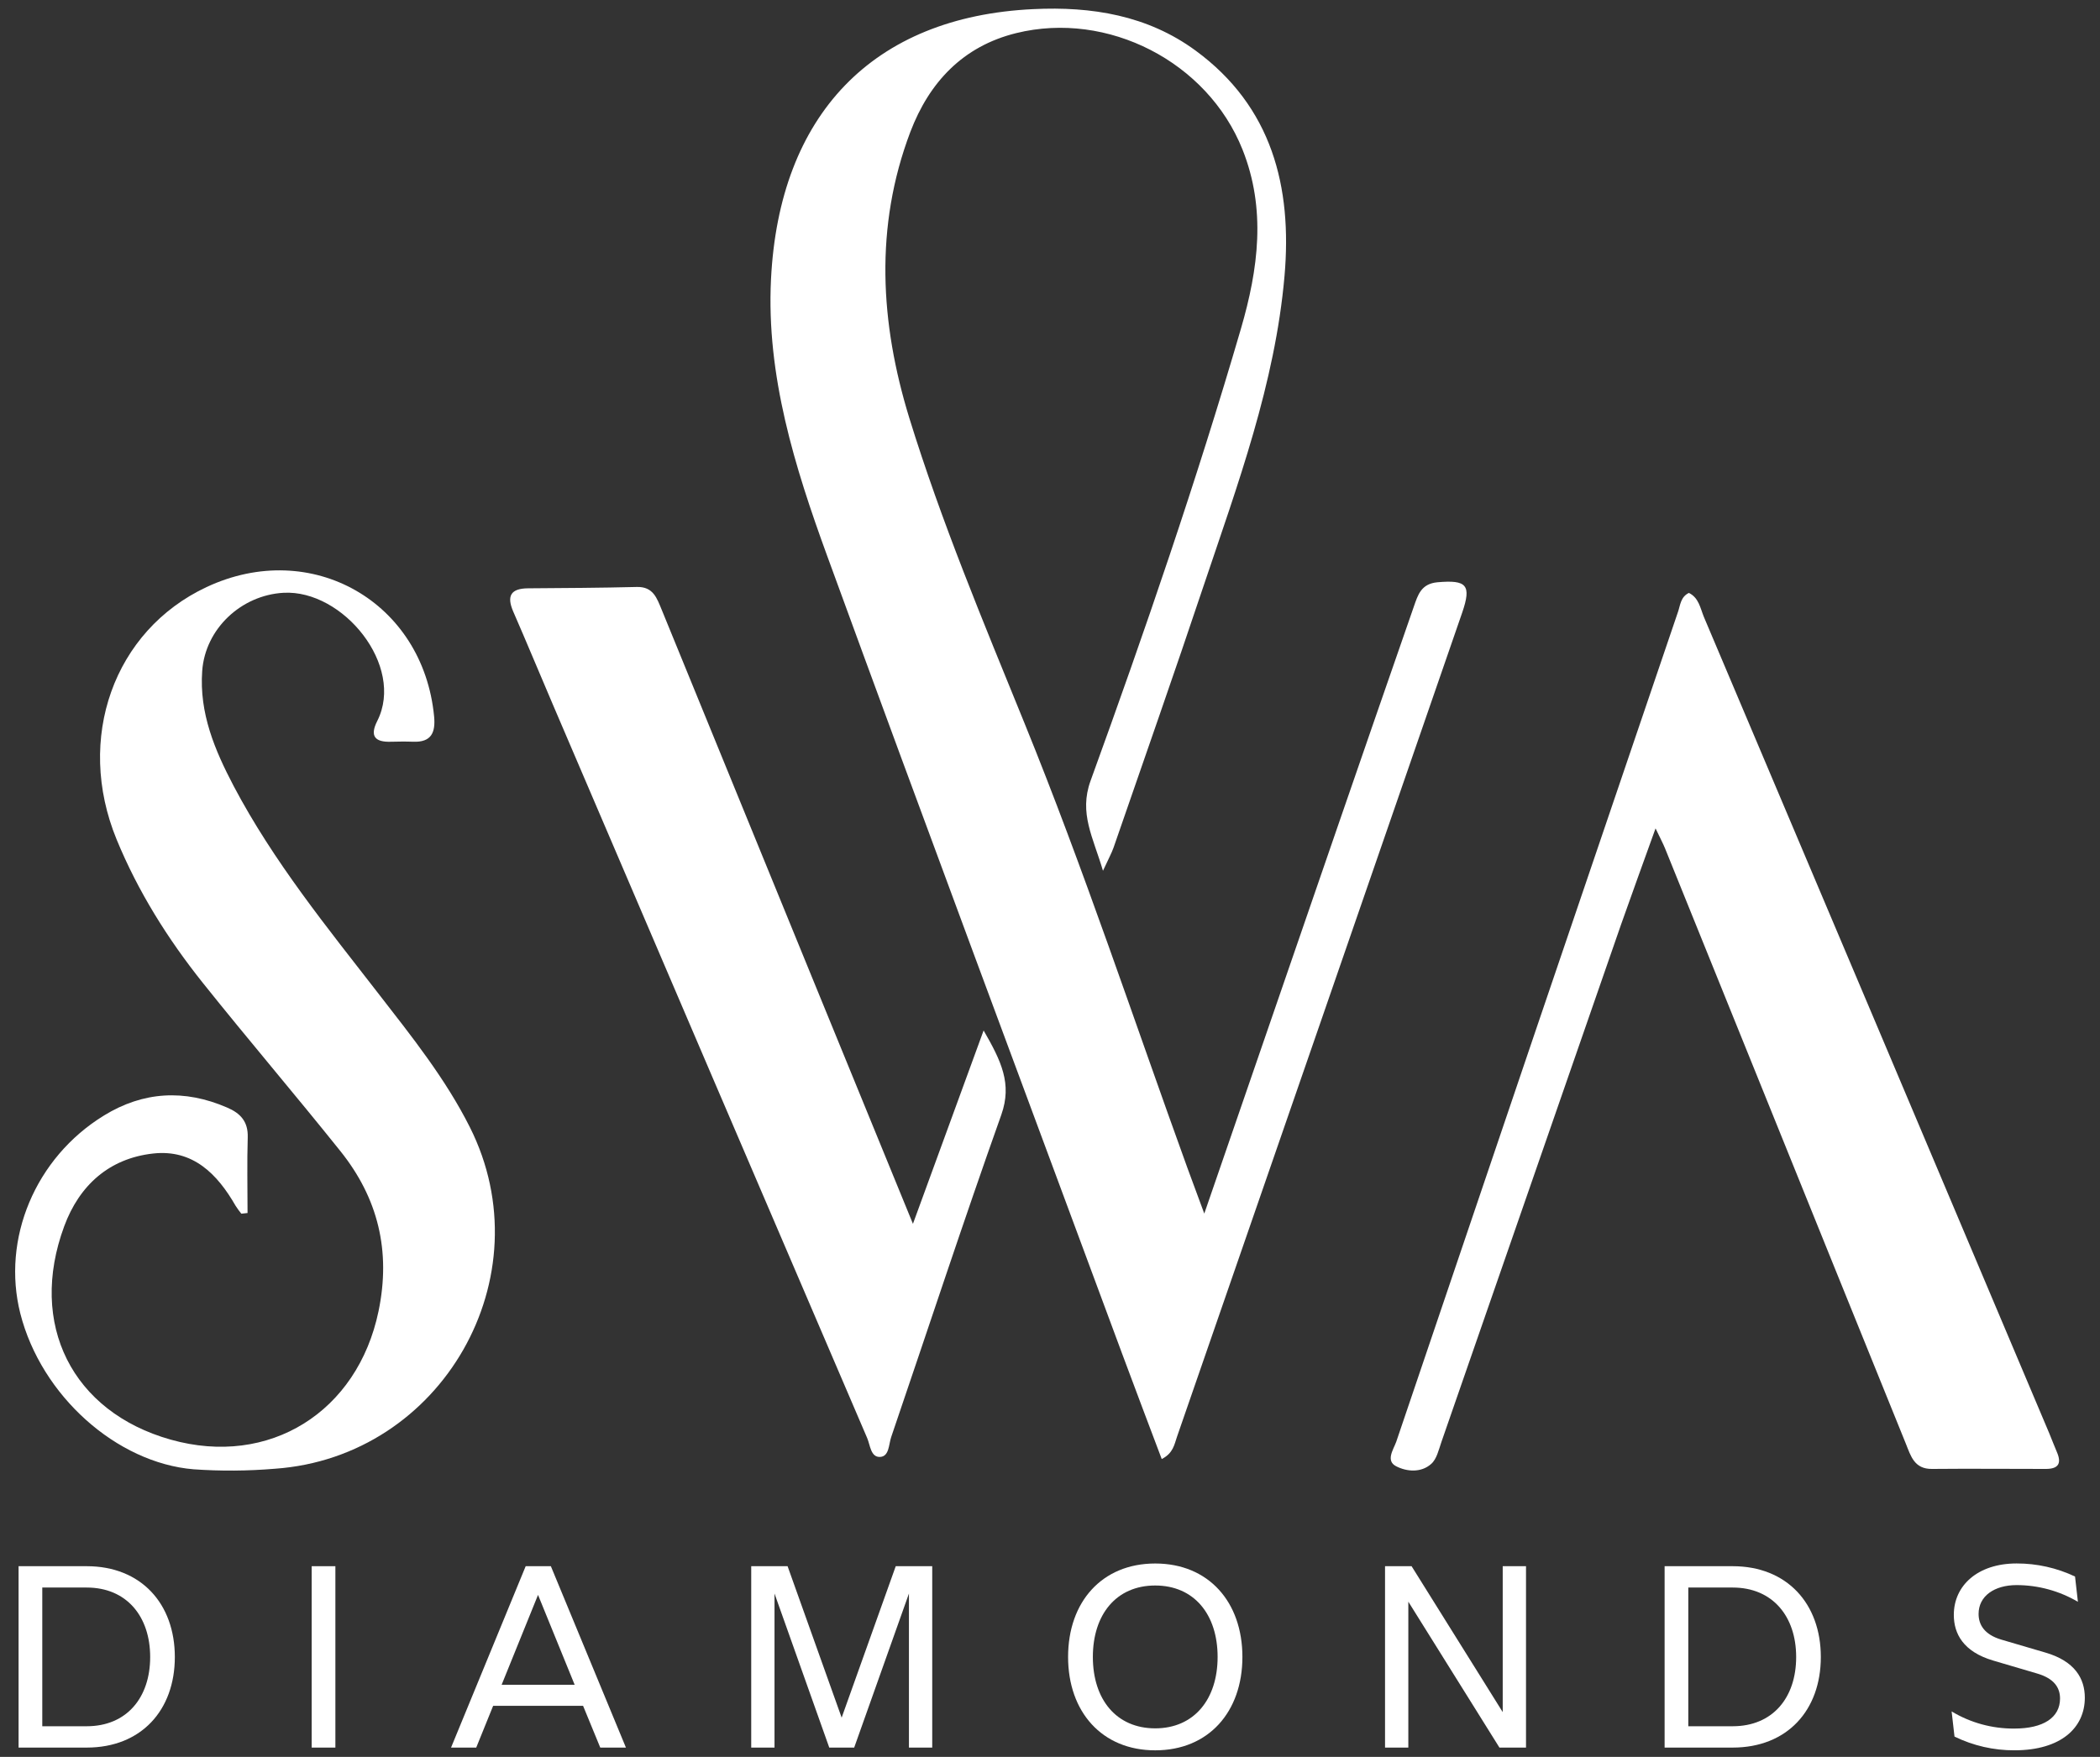
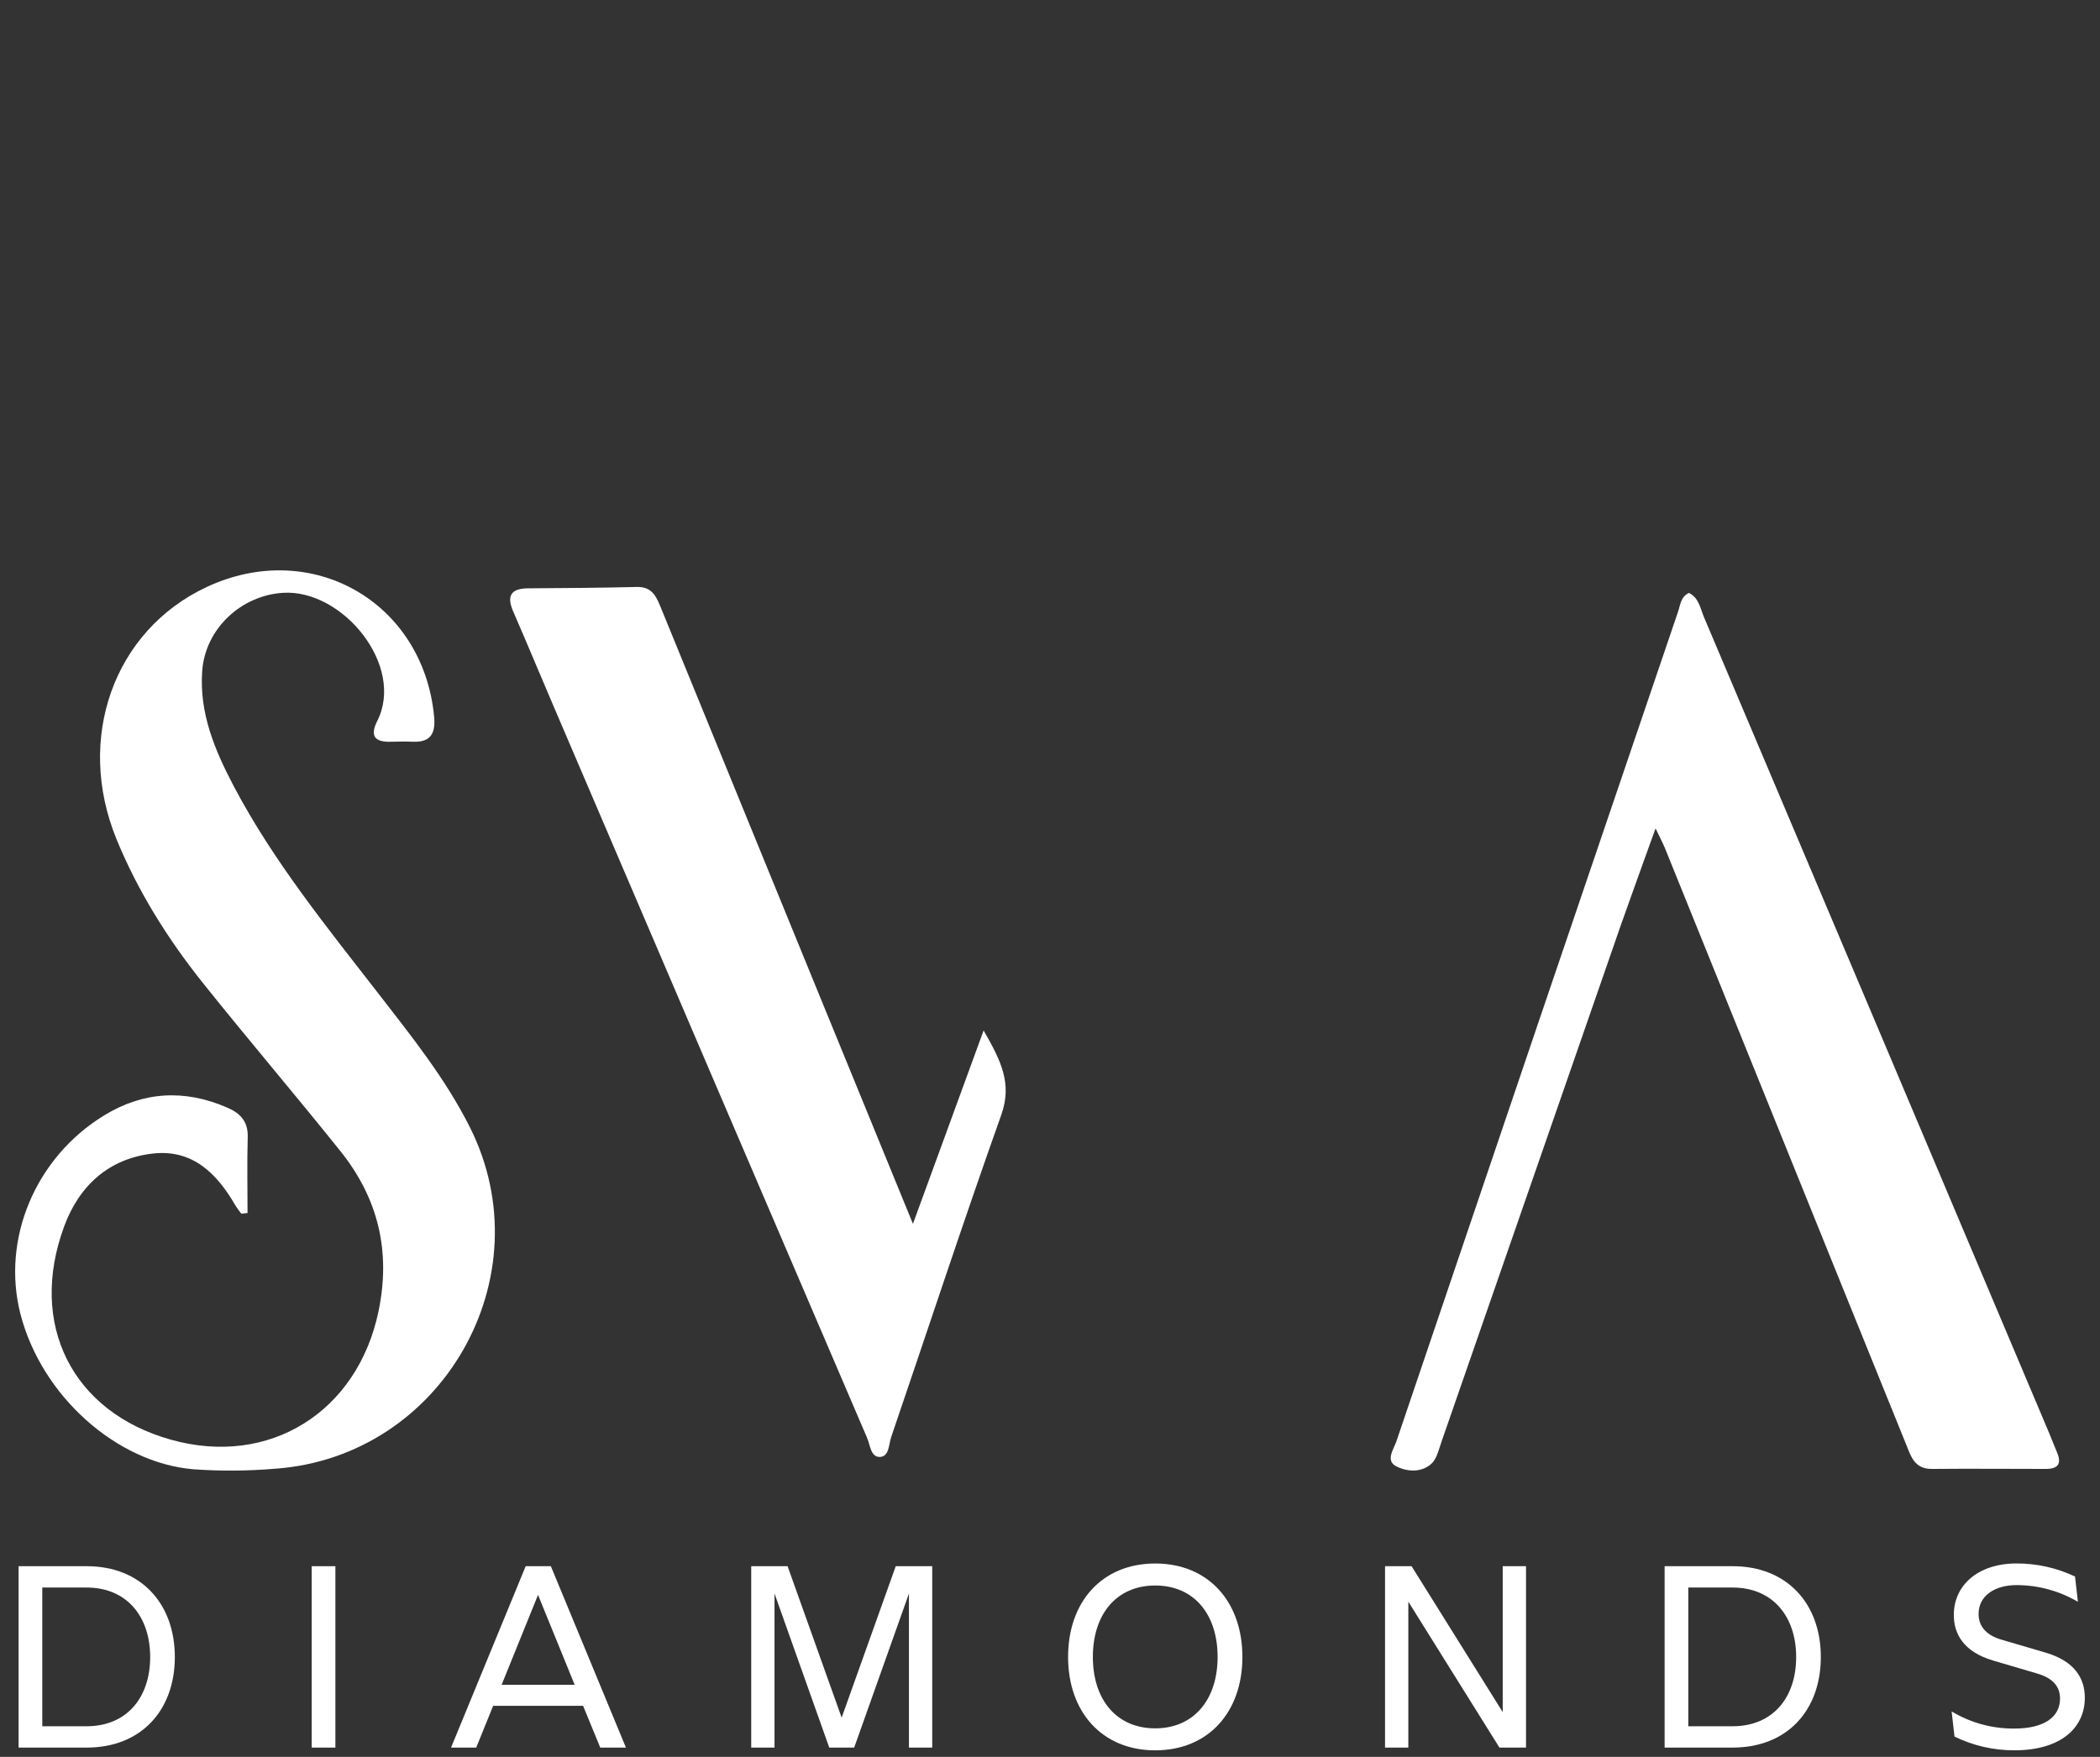
<svg xmlns="http://www.w3.org/2000/svg" width="98" height="82" viewBox="0 0 98 82" fill="none">
  <rect x="0" y="0" width="98" height="82" fill="#333333" stroke="none" />
-   <path d="M56.2 56.643C58.353 50.395 60.39 44.474 62.432 38.556C63.61 35.14 64.792 31.727 65.978 28.315C66.169 27.763 66.321 27.248 67.078 27.177C68.448 27.057 68.681 27.3 68.232 28.604C63.801 41.427 59.365 54.247 54.925 67.064C54.804 67.412 54.754 67.826 54.214 68.099C53.602 66.472 52.991 64.87 52.395 63.261C47.789 50.828 43.149 38.409 38.604 25.952C37.087 21.795 35.757 17.526 35.98 13.038C36.36 5.371 40.715 0.78 48.22 0.426C50.949 0.293 53.552 0.718 55.789 2.357C59.361 4.973 60.307 8.722 59.944 12.882C59.505 17.906 57.757 22.617 56.167 27.345C54.803 31.424 53.374 35.488 51.968 39.556C51.874 39.823 51.73 40.083 51.472 40.643C51.01 39.072 50.344 37.961 50.892 36.445C53.422 29.474 55.834 22.459 57.912 15.336C58.723 12.55 59.094 9.762 57.982 6.976C56.348 2.884 51.697 0.494 47.424 1.545C44.931 2.16 43.364 3.844 42.483 6.156C40.805 10.585 41.074 15.083 42.433 19.505C43.929 24.354 45.894 29.043 47.805 33.742C50.589 40.581 52.904 47.59 55.417 54.524C55.643 55.131 55.871 55.745 56.2 56.643Z" fill="white" />
  <path d="M78.815 27.674C79.279 27.899 79.349 28.392 79.514 28.794C84.894 41.496 90.268 54.2 95.636 66.907C95.756 67.19 95.86 67.48 95.983 67.761C96.217 68.294 96.073 68.561 95.469 68.561C93.698 68.561 91.927 68.544 90.158 68.561C89.332 68.57 89.169 67.952 88.942 67.389C86.69 61.833 84.443 56.276 82.199 50.72C80.701 47.018 79.204 43.314 77.707 39.61C77.609 39.367 77.483 39.135 77.259 38.664C76.676 40.291 76.157 41.707 75.656 43.132C72.859 51.185 70.063 59.242 67.266 67.303C67.142 67.662 67.047 68.104 66.787 68.329C66.319 68.745 65.653 68.693 65.155 68.437C64.656 68.181 65.021 67.665 65.155 67.302C69.528 54.383 73.912 41.469 78.307 28.558C78.415 28.248 78.426 27.86 78.815 27.674Z" fill="white" />
  <path d="M11.262 56.648C11.166 56.53 11.077 56.407 10.995 56.28C10.141 54.789 8.999 53.635 7.149 53.839C5.093 54.066 3.702 55.325 2.997 57.233C1.305 61.811 3.371 65.901 7.968 67.194C12.565 68.488 16.688 65.906 17.666 61.194C18.247 58.393 17.644 55.922 15.884 53.726C13.777 51.094 11.578 48.52 9.467 45.877C7.831 43.828 6.44 41.61 5.44 39.176C3.51 34.474 5.306 29.43 9.642 27.4C14.53 25.111 19.748 28.086 20.259 33.444C20.33 34.194 20.126 34.651 19.284 34.62C18.938 34.606 18.591 34.611 18.244 34.62C17.489 34.645 17.249 34.353 17.607 33.648C18.905 31.07 16.004 27.514 13.23 27.668C11.262 27.778 9.578 29.342 9.436 31.317C9.294 33.292 10.025 35.011 10.905 36.689C12.764 40.214 15.268 43.29 17.698 46.424C19.231 48.399 20.792 50.355 21.923 52.603C25.44 59.592 20.637 68.005 12.826 68.552C11.563 68.658 10.295 68.667 9.031 68.578C5.443 68.277 1.929 65.153 0.948 61.307C0.068 57.826 1.646 54.031 4.851 52.066C6.686 50.938 8.611 50.834 10.594 51.692C11.223 51.959 11.584 52.35 11.561 53.086C11.525 54.261 11.552 55.438 11.552 56.616L11.262 56.648Z" fill="white" />
  <path d="M42.604 57.121C43.748 53.993 44.779 51.172 45.902 48.096C46.728 49.529 47.237 50.583 46.73 52.025C44.954 57.018 43.3 62.058 41.588 67.076C41.472 67.415 41.5 67.984 41.066 68.001C40.632 68.018 40.61 67.45 40.469 67.121C35.574 55.714 30.687 44.307 25.806 32.898C25.185 31.45 24.584 29.994 23.954 28.551C23.633 27.814 23.834 27.464 24.648 27.459C26.341 27.447 28.035 27.438 29.723 27.396C30.491 27.378 30.658 27.93 30.881 28.463C33.209 34.153 35.536 39.842 37.86 45.532C39.404 49.306 40.946 53.069 42.604 57.121Z" fill="white" />
  <path d="M0.867 81.567V73.101H4.047C6.585 73.101 8.159 74.853 8.159 77.34C8.159 79.827 6.585 81.567 4.047 81.567H0.867ZM1.973 80.571H4.047C5.909 80.571 7.008 79.238 7.008 77.34C7.008 75.443 5.908 74.097 4.047 74.097H1.973V80.571Z" fill="white" />
  <path d="M14.545 81.567V73.101H15.651V81.567H14.545Z" fill="white" />
  <path d="M28.012 81.567L27.211 79.619H23.013L22.224 81.567H21.049L24.532 73.101H25.707L29.21 81.567H28.012ZM23.41 78.634H26.817L25.108 74.44L23.41 78.634Z" fill="white" />
  <path d="M35.057 81.567V73.101H36.754L39.277 80.169L41.801 73.101H43.504V81.567H42.417V74.377L39.862 81.567H38.699L36.144 74.377V81.567H35.057Z" fill="white" />
  <path d="M49.844 77.336C49.844 74.771 51.42 72.975 53.91 72.975C56.401 72.975 57.979 74.771 57.979 77.336C57.979 79.9 56.401 81.695 53.91 81.695C51.42 81.695 49.844 79.893 49.844 77.336ZM56.822 77.336C56.822 75.355 55.728 74.002 53.91 74.002C52.093 74.002 51 75.354 51 77.336C51 79.317 52.093 80.669 53.91 80.669C55.728 80.669 56.822 79.309 56.822 77.336Z" fill="white" />
  <path d="M64.635 81.567V73.101H65.874L70.127 79.911V73.101H71.214V81.567H69.974L65.722 74.757V81.567H64.635Z" fill="white" />
  <path d="M77.682 81.567V73.101H80.859C83.397 73.101 84.972 74.853 84.972 77.34C84.972 79.827 83.402 81.567 80.859 81.567H77.682ZM78.787 80.571H80.859C82.729 80.571 83.821 79.238 83.821 77.34C83.821 75.443 82.722 74.097 80.859 74.097H78.787V80.571Z" fill="white" />
  <path d="M91.21 81.053L91.076 79.879C91.96 80.411 92.974 80.688 94.006 80.679C95.359 80.679 96.135 80.166 96.135 79.278C96.135 78.776 95.868 78.344 95.067 78.11L93.021 77.507C91.616 77.094 91.178 76.249 91.178 75.373C91.178 73.996 92.302 72.973 94.108 72.973C95.051 72.971 95.983 73.179 96.835 73.583L96.969 74.763C96.102 74.253 95.114 73.984 94.108 73.983C93.078 73.983 92.334 74.489 92.334 75.328C92.334 75.829 92.601 76.292 93.396 76.528L95.449 77.131C96.829 77.531 97.292 78.35 97.292 79.238C97.292 80.641 96.179 81.694 94.006 81.694C93.037 81.698 92.08 81.478 91.21 81.053Z" fill="white" />
</svg>